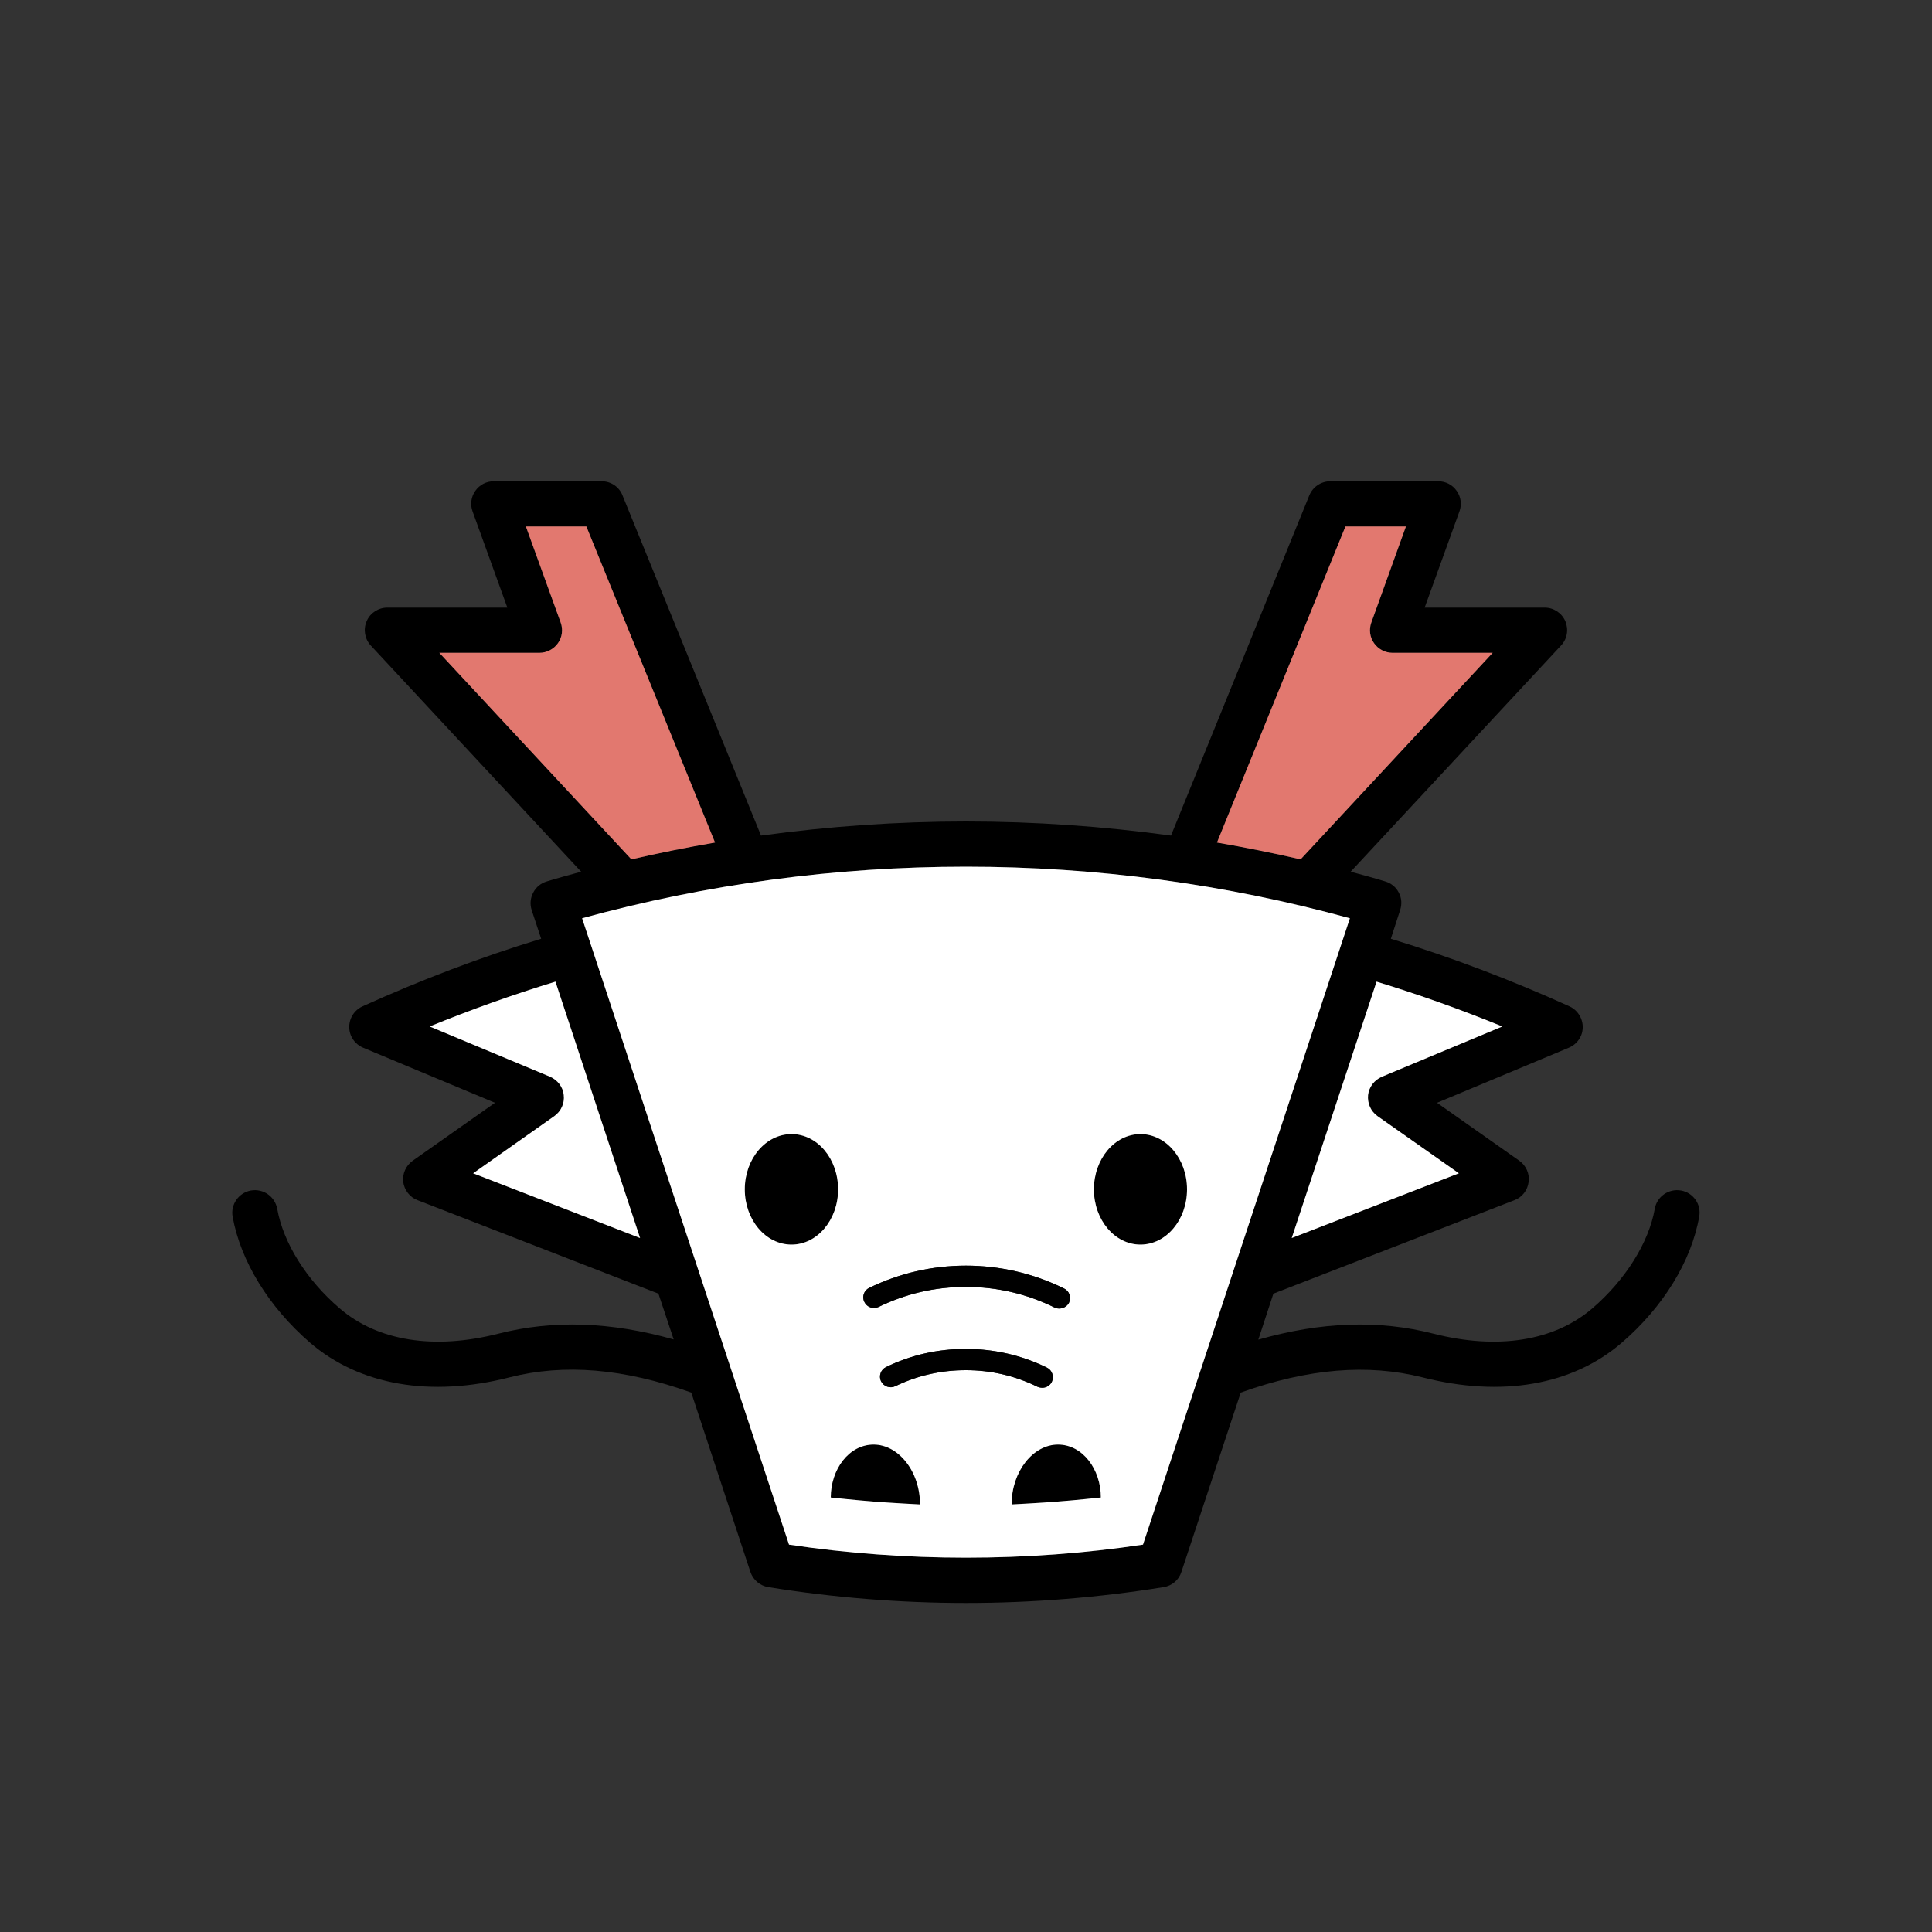
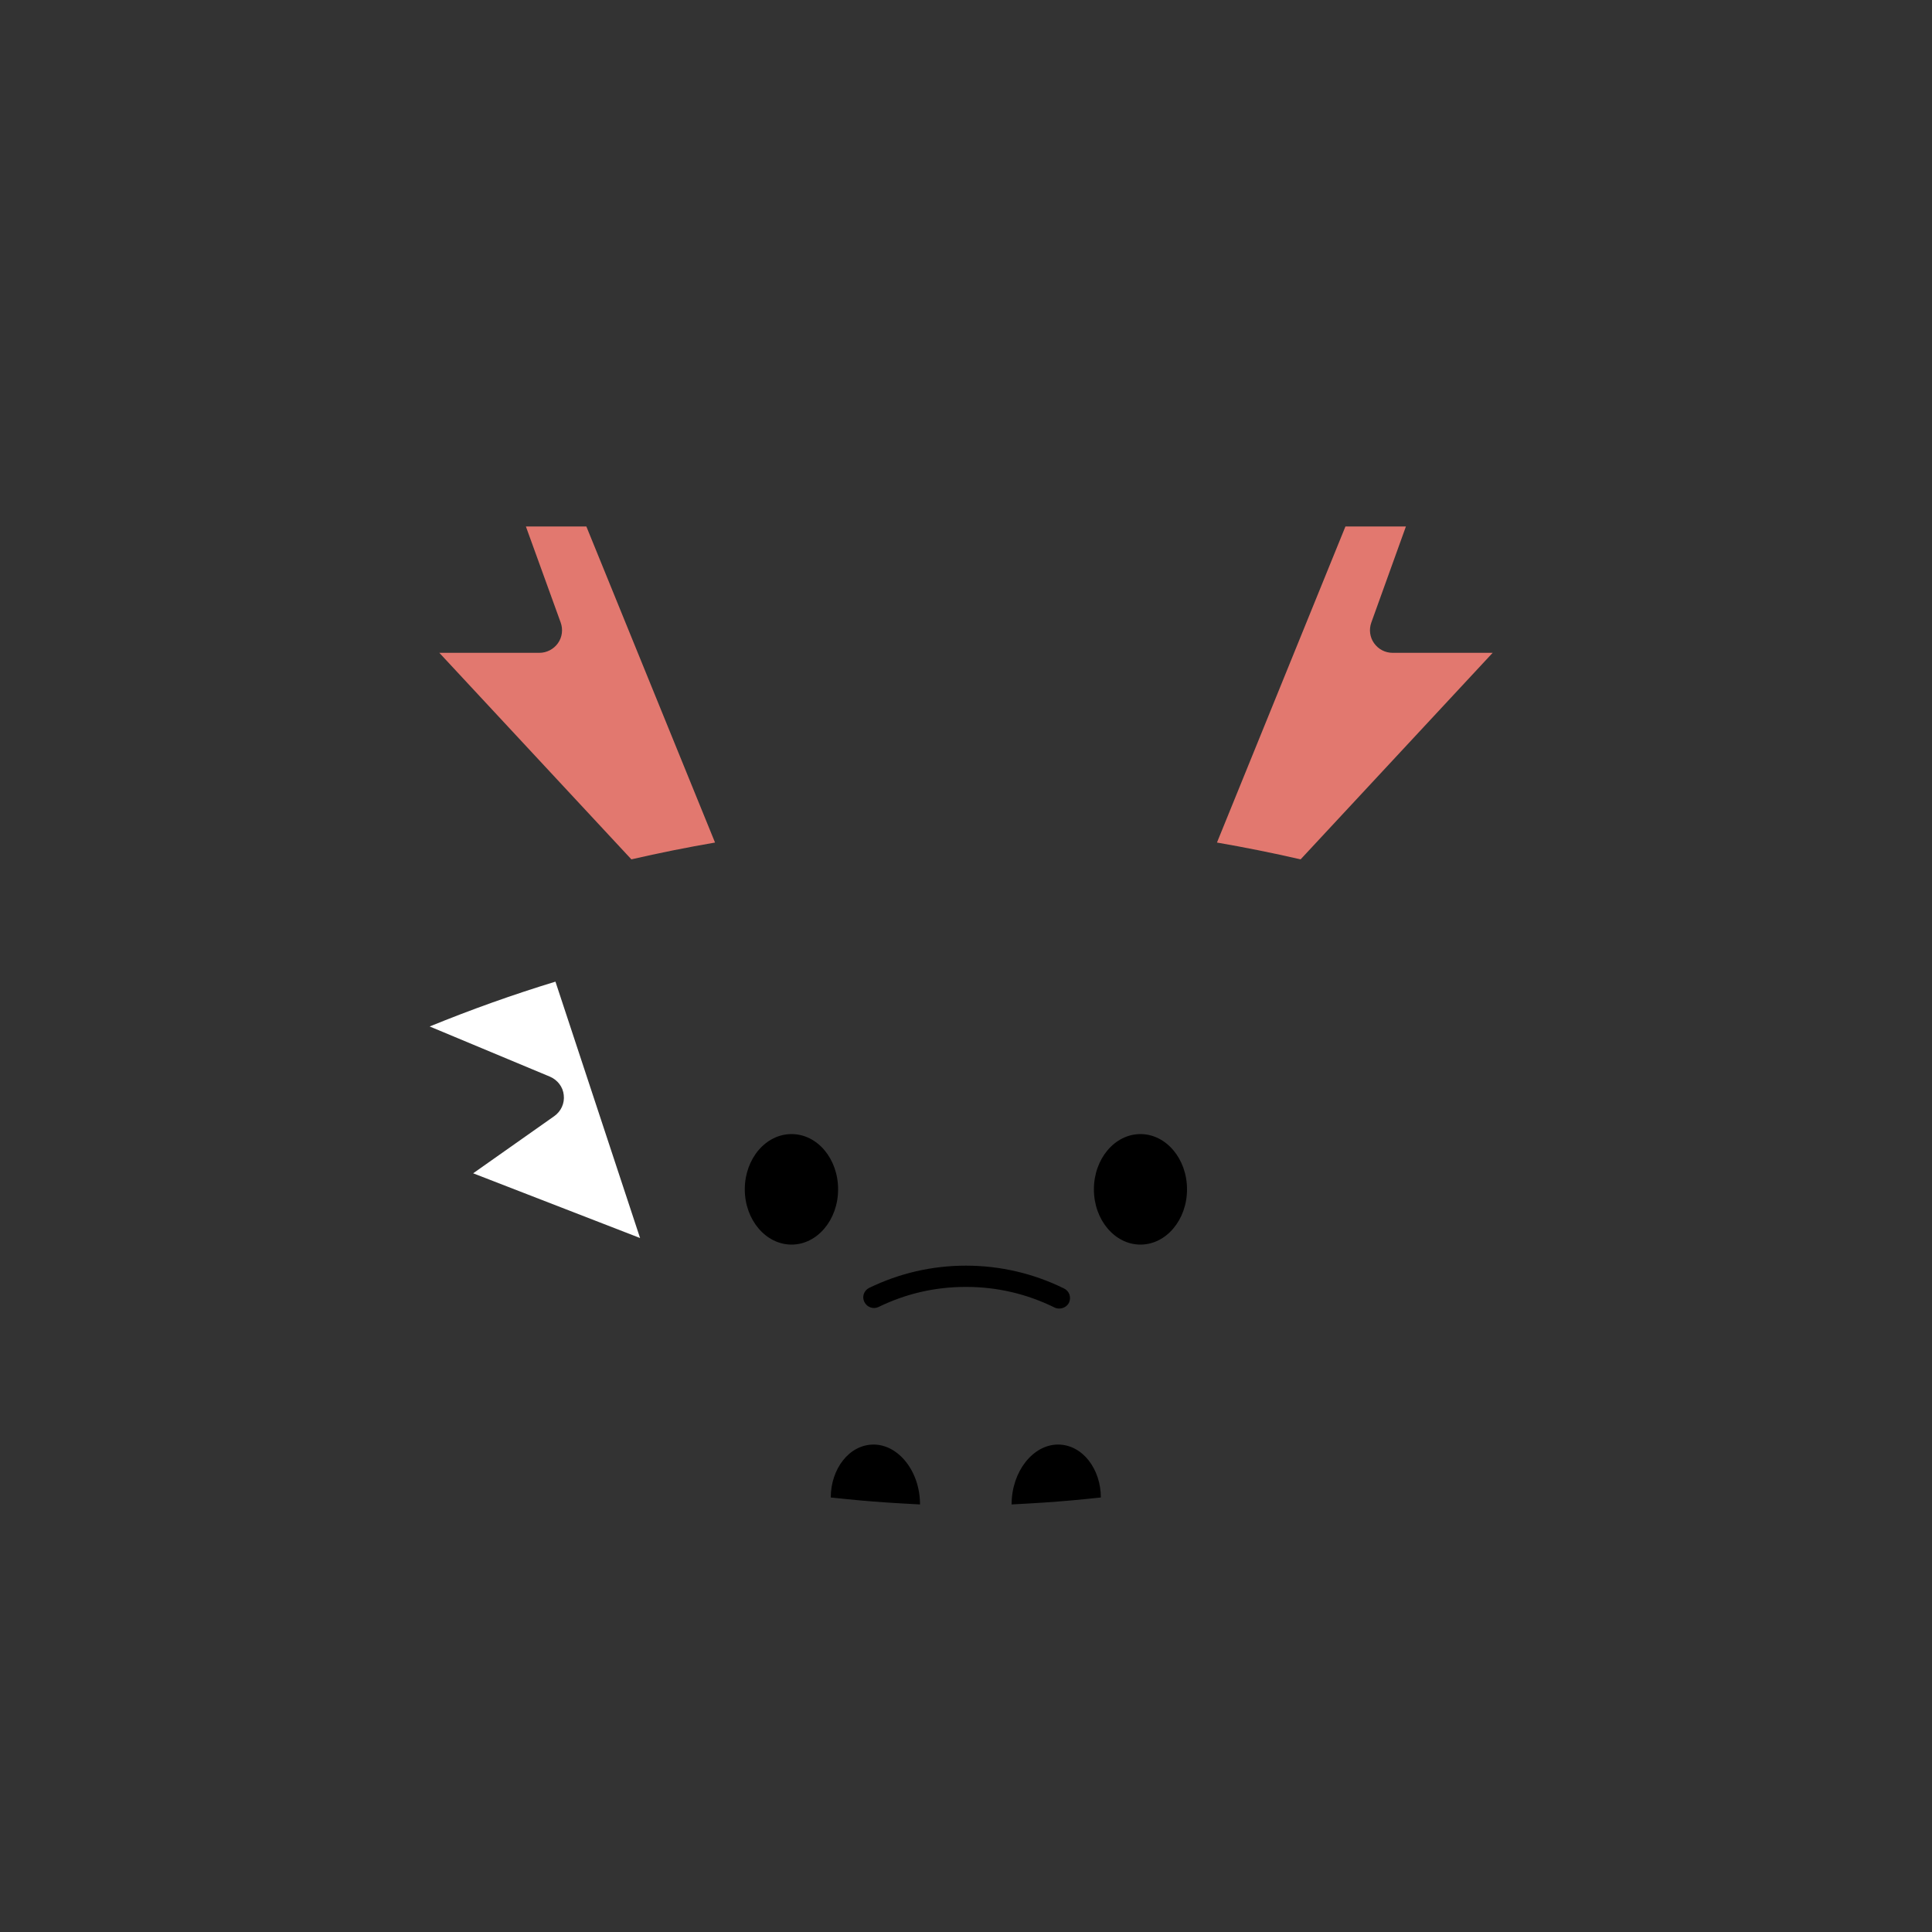
<svg xmlns="http://www.w3.org/2000/svg" id="Vrstva_1" data-name="Vrstva 1" viewBox="0 0 100 100">
  <rect x="0" y="0" width="100" height="100" fill="#333333" stroke="none" />
  <defs>
    <style>      .cls-1 {        fill: #fff;      }      .cls-2 {        fill: #e2786f;      }    </style>
  </defs>
  <path d="m61.44,61.56c0,1.58-1.08,2.86-2.41,2.86s-2.41-1.28-2.41-2.86,1.08-2.86,2.41-2.86,2.41,1.28,2.41,2.86Z" />
  <path d="m43.38,61.56c0,1.58-1.08,2.86-2.41,2.86s-2.42-1.28-2.42-2.86,1.08-2.86,2.42-2.86,2.41,1.28,2.41,2.86Z" />
  <path d="m56.98,77.51s-1.4.15-2.23.21c-.84.07-2.39.15-2.39.15,0-1.72,1.12-3.1,2.4-3.1s2.22,1.28,2.22,2.74Z" />
  <path d="m47.62,77.87s-1.55-.08-2.4-.15c-.82-.06-2.22-.21-2.22-.21,0-1.46.94-2.74,2.22-2.74s2.4,1.38,2.4,3.1Z" />
-   <path d="m87.01,61.62c-.64-.11-1.25.31-1.36.95-.31,1.75-1.52,3.68-3.23,5.15-1.97,1.69-4.89,2.16-8.23,1.31-2.81-.72-5.8-.62-9.06.31l.78-2.38,12.48-4.84c.4-.15.68-.52.73-.94.06-.43-.13-.85-.48-1.1l-4.26-3,6.82-2.85c.29-.12.52-.35.64-.64.23-.58-.04-1.24-.6-1.5-3-1.36-6.11-2.54-9.25-3.5l.48-1.48c.1-.31.08-.63-.07-.91-.15-.29-.4-.49-.71-.58-.59-.18-1.18-.34-1.78-.5l10.89-11.71c.32-.34.4-.83.22-1.26-.19-.43-.61-.7-1.07-.7h-6.21l1.8-4.98c.13-.35.08-.75-.14-1.06-.22-.32-.58-.5-.96-.5h-5.58c-.48,0-.91.29-1.09.73l-7.16,17.61c-3.5-.48-7.05-.73-10.61-.73s-7.11.25-10.61.73l-7.17-17.61c-.17-.44-.6-.73-1.08-.73h-5.58c-.38,0-.74.18-.96.5-.22.31-.27.71-.14,1.06l1.8,4.98h-6.21c-.46,0-.89.27-1.07.7-.19.43-.1.92.21,1.26l10.89,11.71c-.59.16-1.18.32-1.77.5-.31.09-.56.29-.71.58-.15.28-.18.6-.08.91l.49,1.48c-3.15.96-6.25,2.14-9.25,3.5-.57.26-.83.92-.6,1.5.12.29.35.52.64.64l6.82,2.85-4.26,3c-.35.25-.54.67-.49,1.1.06.42.34.79.74.94l12.47,4.84.79,2.37c-3.27-.92-6.25-1.02-9.07-.3-3.34.85-6.26.38-8.22-1.31-1.72-1.47-2.92-3.4-3.23-5.15-.12-.64-.72-1.06-1.36-.95-.63.11-1.06.72-.95,1.35.41,2.3,1.87,4.68,4.01,6.53,2.56,2.2,6.23,2.84,10.33,1.79,2.83-.72,5.91-.46,9.4.79l3.06,9.28c.14.42.5.72.93.79,3.36.54,6.8.82,10.23.82s6.87-.28,10.23-.82c.43-.07.79-.37.92-.79l3.07-9.28c3.49-1.25,6.57-1.5,9.4-.79,4.1,1.05,7.77.41,10.32-1.79,2.15-1.85,3.61-4.23,4.01-6.53.12-.63-.31-1.24-.94-1.35Zm-15.76-10.81c2.2.67,4.38,1.45,6.51,2.32l-6.23,2.6c-.4.17-.67.53-.72.95-.04.43.14.84.49,1.09l4.21,2.96-8.65,3.35,4.39-13.27Zm-1.61-23.56h3.13l-1.79,4.97c-.13.36-.08.76.14,1.07.22.31.57.5.96.5h5.18l-9.94,10.69c-1.44-.33-2.88-.62-4.33-.87l6.65-16.36Zm-46.9,6.54h5.18c.38,0,.74-.19.96-.5.22-.31.27-.71.14-1.07l-1.8-4.97h3.13l6.66,16.36c-1.45.25-2.9.54-4.33.87l-9.94-10.69Zm1.75,26.94l4.2-2.96c.35-.25.54-.66.49-1.09-.04-.42-.32-.78-.71-.95l-6.23-2.6c2.13-.87,4.31-1.65,6.51-2.32l4.38,13.27-8.64-3.35Zm34.67,19.22c-6.03.9-12.29.9-18.32,0l-10.71-32.42c6.44-1.77,13.12-2.67,19.87-2.67s13.43.9,19.87,2.67l-10.71,32.42Z" />
-   <path class="cls-1" d="m71.3,57.77l4.21,2.96-8.65,3.35,4.39-13.27c2.2.67,4.38,1.45,6.51,2.32l-6.23,2.6c-.4.17-.67.53-.72.95-.04.43.14.84.49,1.09Z" />
  <path class="cls-1" d="m29.18,56.68c-.04-.42-.32-.78-.71-.95l-6.23-2.6c2.13-.87,4.31-1.65,6.51-2.32l4.38,13.27-8.64-3.35,4.2-2.96c.35-.25.54-.66.49-1.09Z" />
-   <path class="cls-1" d="m50,44.86c-6.75,0-13.43.9-19.87,2.67l10.71,32.42c6.03.9,12.29.9,18.32,0l10.71-32.42c-6.44-1.77-13.12-2.67-19.87-2.67Zm-5.01,21.8c1.57-.76,3.25-1.15,5.01-1.15s3.49.4,5.07,1.18c.28.13.39.46.26.74-.1.19-.3.3-.5.3-.08,0-.16-.01-.24-.05-1.44-.71-2.98-1.07-4.59-1.07s-3.11.35-4.53,1.04c-.27.13-.6.01-.73-.26-.14-.27-.02-.6.25-.73Zm-4.02-2.24c-1.34,0-2.42-1.28-2.42-2.86s1.08-2.86,2.42-2.86,2.41,1.28,2.41,2.86-1.08,2.86-2.41,2.86Zm4.25,13.3c-.82-.06-2.22-.21-2.22-.21,0-1.46.94-2.74,2.22-2.74s2.4,1.38,2.4,3.1c0,0-1.55-.08-2.4-.15Zm4.77-6.8c-1.28,0-2.51.28-3.65.83-.27.13-.6.02-.74-.26-.13-.27-.01-.6.26-.73,1.29-.63,2.69-.94,4.13-.94s2.89.32,4.2.97c.27.13.38.46.25.74-.1.19-.29.3-.49.3-.09,0-.17-.02-.25-.05-1.16-.57-2.4-.86-3.71-.86Zm4.76,6.8c-.84.07-2.39.15-2.39.15,0-1.72,1.12-3.1,2.4-3.1s2.22,1.28,2.22,2.74c0,0-1.4.15-2.23.21Zm4.28-13.3c-1.33,0-2.41-1.28-2.41-2.86s1.08-2.86,2.41-2.86,2.41,1.28,2.41,2.86-1.08,2.86-2.41,2.86Z" />
  <path class="cls-2" d="m77.26,33.79l-9.94,10.69c-1.44-.33-2.88-.62-4.33-.87l6.65-16.36h3.13l-1.79,4.97c-.13.36-.08.76.14,1.07.22.31.57.5.96.5h5.18Z" />
  <path class="cls-2" d="m37.01,43.61c-1.45.25-2.9.54-4.33.87l-9.94-10.69h5.18c.38,0,.74-.19.96-.5.22-.31.27-.71.14-1.07l-1.8-4.97h3.13l6.66,16.36Z" />
  <path d="m55.33,67.43c-.1.19-.3.3-.5.3-.08,0-.16-.01-.24-.05-1.44-.71-2.98-1.07-4.59-1.07s-3.11.35-4.53,1.04c-.27.13-.6.01-.73-.26-.14-.27-.02-.6.25-.73,1.57-.76,3.25-1.15,5.01-1.15s3.49.4,5.07,1.18c.28.13.39.46.26.74Z" />
-   <path d="m54.44,71.53c-.1.19-.29.3-.49.3-.09,0-.17-.02-.25-.05-1.16-.57-2.4-.86-3.71-.86s-2.51.28-3.65.83c-.27.13-.6.02-.74-.26-.13-.27-.01-.6.26-.73,1.29-.63,2.69-.94,4.13-.94s2.89.32,4.2.97c.27.13.38.46.25.74Z" />
</svg>